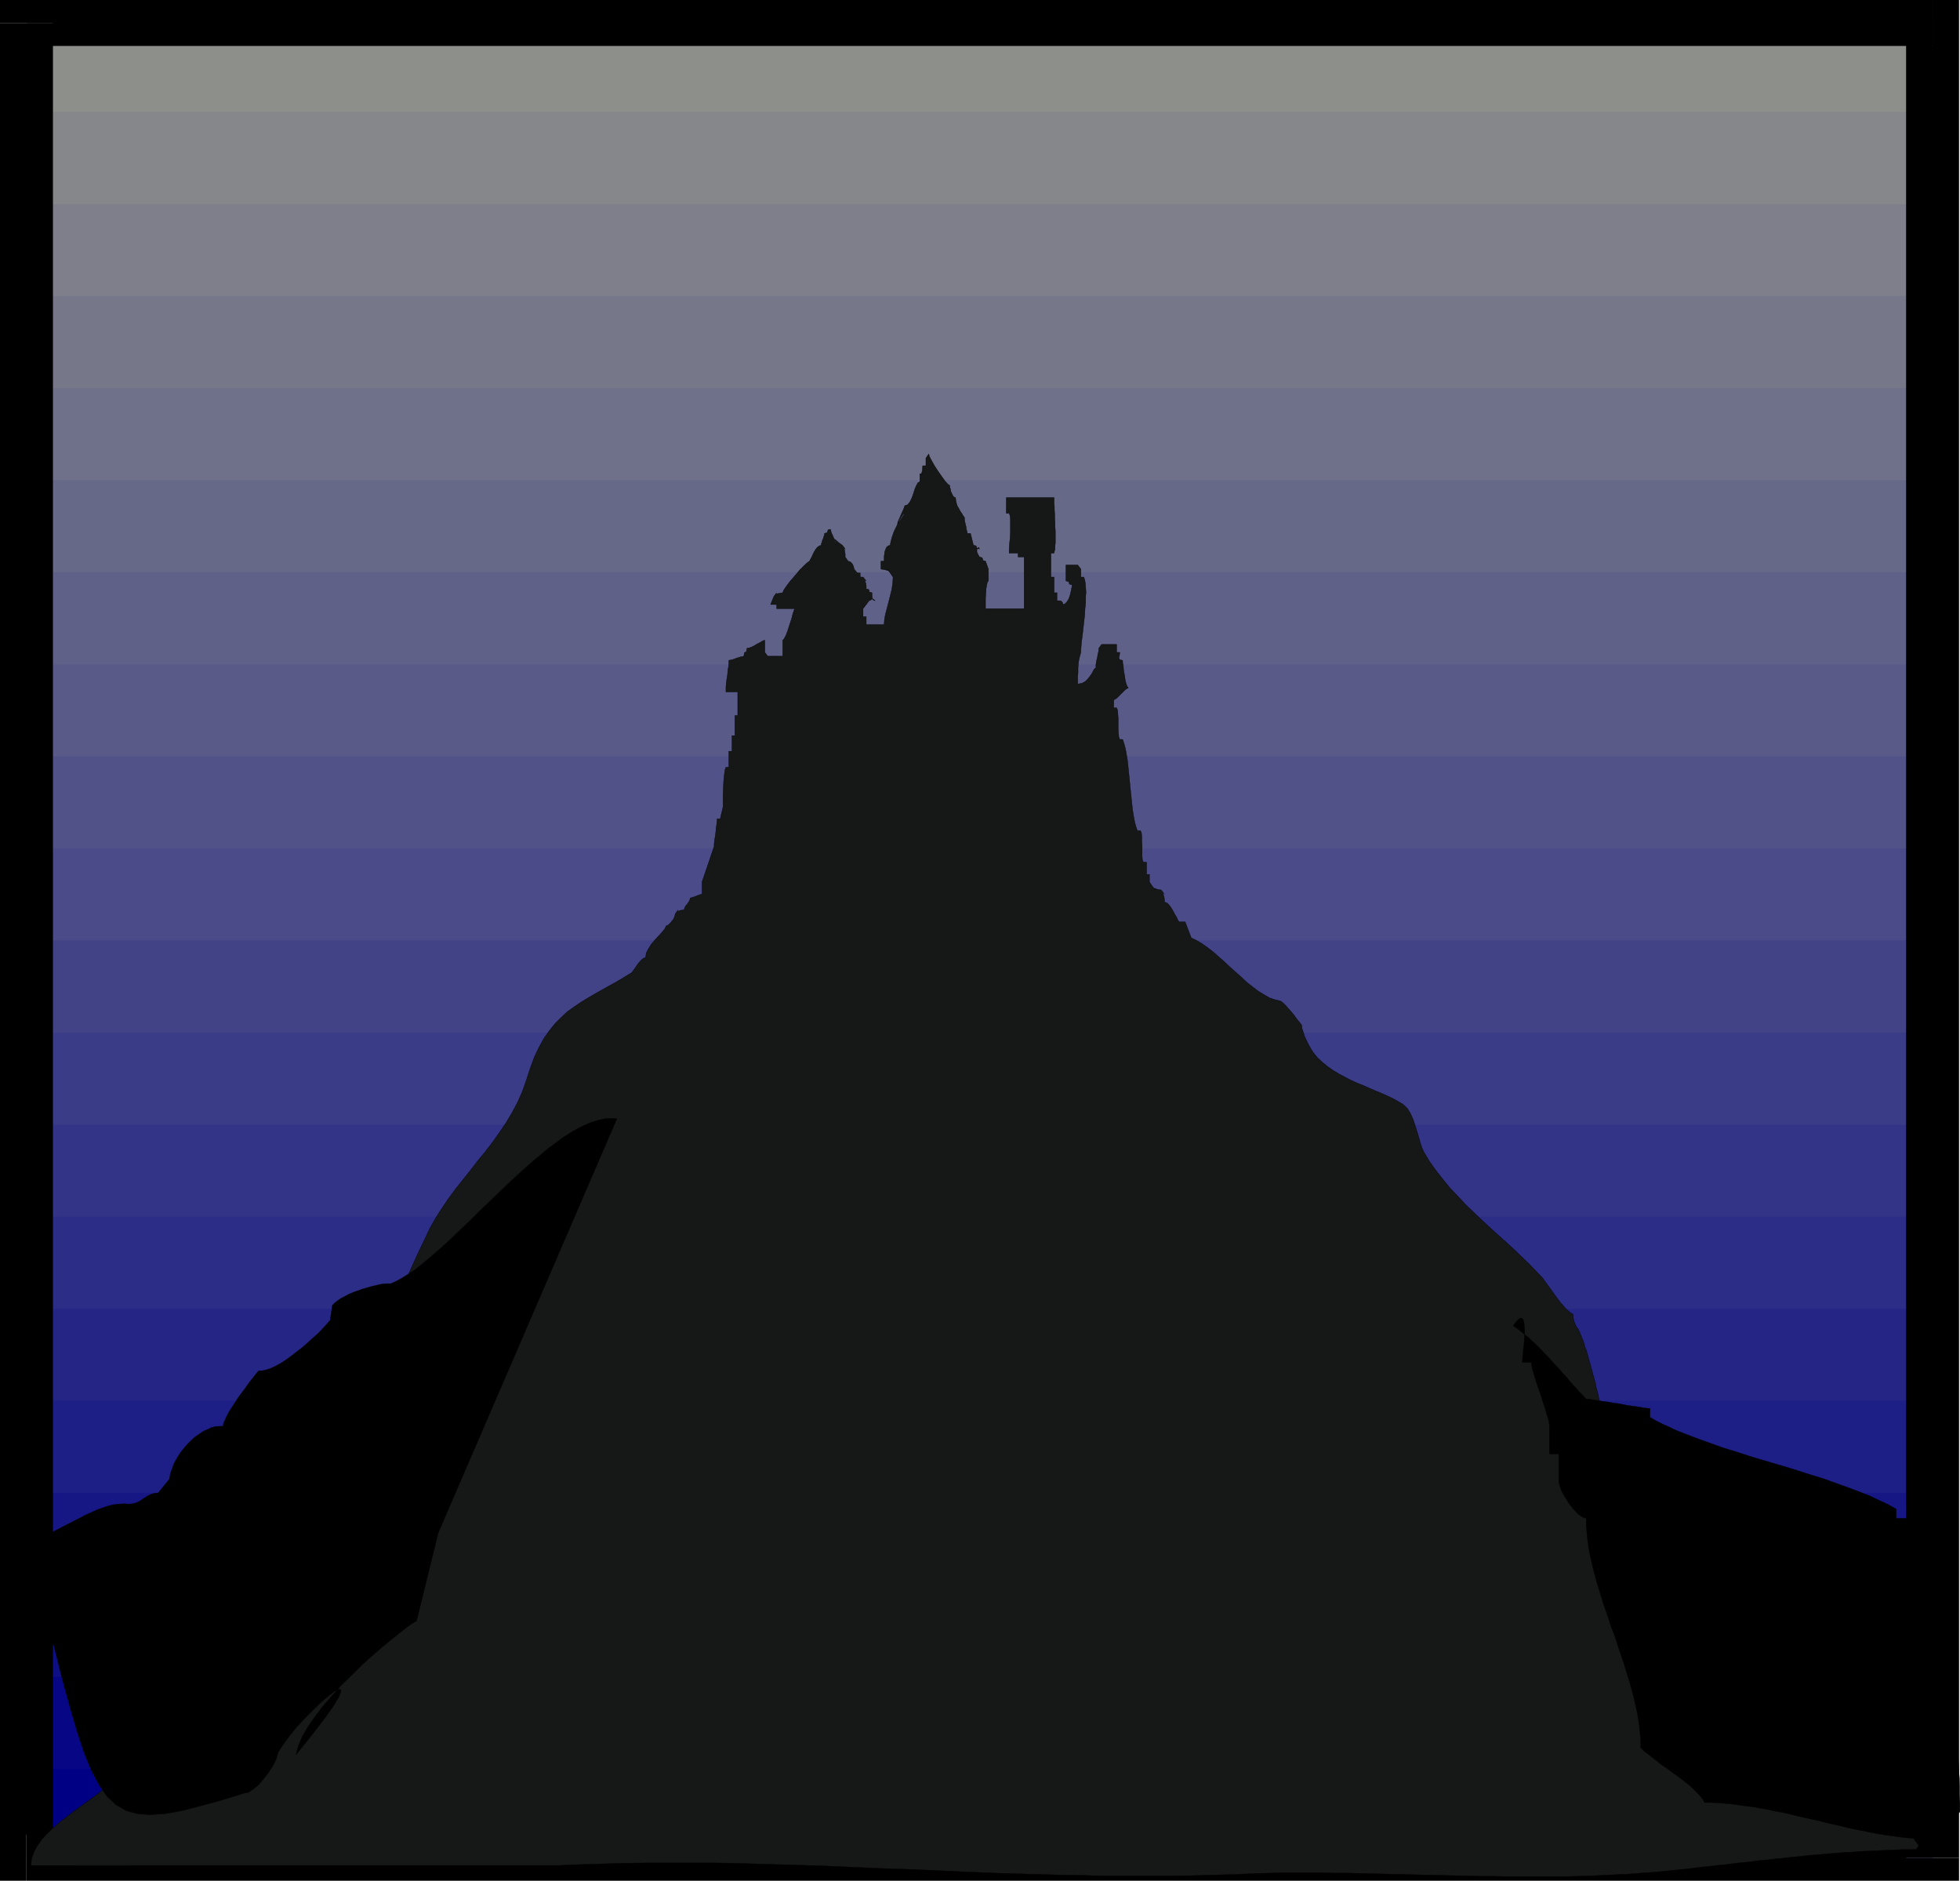
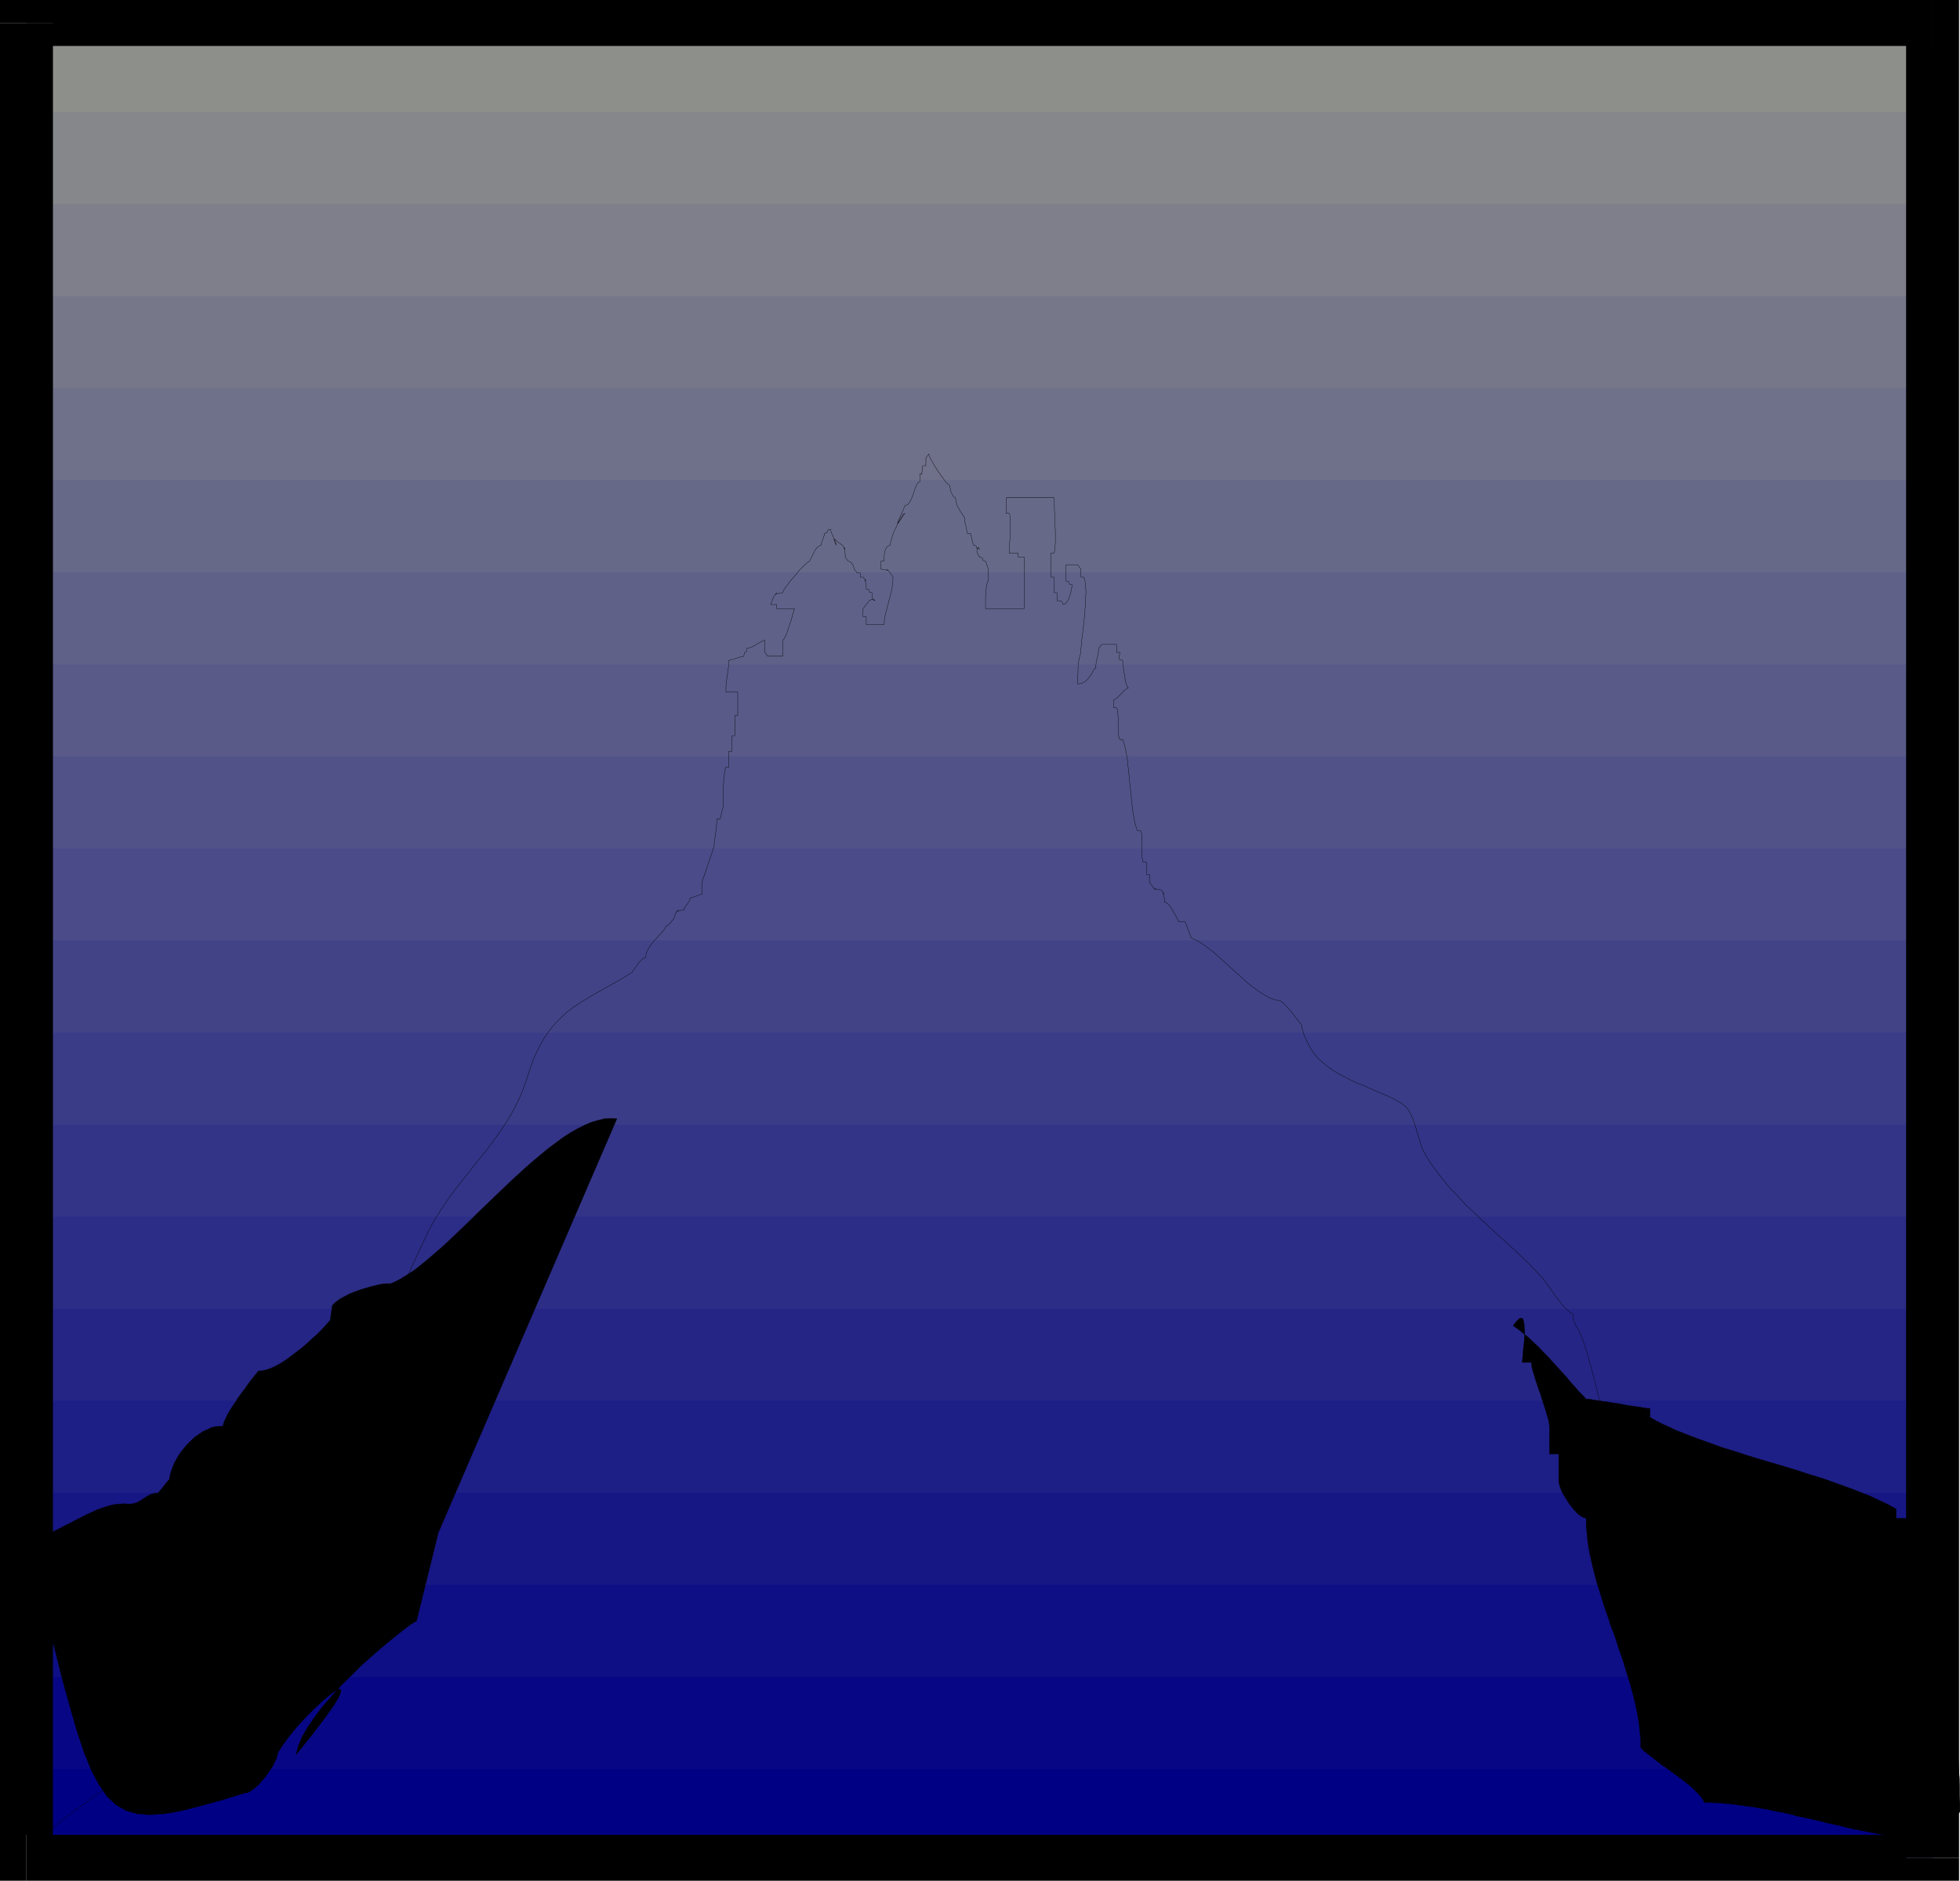
<svg xmlns="http://www.w3.org/2000/svg" fill-rule="evenodd" height="5.896in" preserveAspectRatio="none" stroke-linecap="round" viewBox="0 0 6145 5896" width="589.92">
  <style>.pen0{stroke:#000;stroke-width:1;stroke-linejoin:round}.pen1{stroke:none}.brush21{fill:#000}</style>
  <path class="pen1" style="fill:#000085" d="M84 5824h5976v-567H84v567z" />
  <path class="pen1" style="fill:#070785" d="M6060 4969v577H84v-577h5976z" />
  <path class="pen1" style="fill:#0e0f85" d="M6060 4680v577H84v-577h5976z" />
  <path class="pen1" style="fill:#161685" d="M6060 4391v578H84v-578h5976z" />
  <path class="pen1" style="fill:#1d1e86" d="M6060 4103v577H84v-577h5976z" />
  <path class="pen1" style="fill:#252586" d="M6060 3814v577H84v-577h5976z" />
  <path class="pen1" style="fill:#2c2d86" d="M6060 3526v577H84v-577h5976z" />
  <path class="pen1" style="fill:#333487" d="M6060 3237v577H84v-577h5976z" />
  <path class="pen1" style="fill:#3b3c87" d="M6060 2948v578H84v-578h5976z" />
  <path class="pen1" style="fill:#424387" d="M6060 2660v577H84v-577h5976z" />
  <path class="pen1" style="fill:#4a4b88" d="M6060 2371v577H84v-577h5976z" />
  <path class="pen1" style="fill:#515288" d="M6060 2083v577H84v-577h5976z" />
  <path class="pen1" style="fill:#595a88" d="M6060 1794v577H84v-577h5976z" />
  <path class="pen1" style="fill:#606189" d="M6060 1505v578H84v-578h5976z" />
  <path class="pen1" style="fill:#676989" d="M6060 1217v577H84v-577h5976z" />
  <path class="pen1" style="fill:#6f7089" d="M6060 928v577H84V928h5976z" />
  <path class="pen1" style="fill:#76788a" d="M6060 640v577H84V640h5976z" />
  <path class="pen1" style="fill:#7e7f8a" d="M6060 351v577H84V351h5976z" />
  <path class="pen1" style="fill:#85878a" d="M6060 640V72H84v568h5976z" />
  <path class="pen1" style="fill:#8d8f8b" d="M6060 351V72H84v279h5976z" />
  <path class="pen1 brush21" fill-rule="nonzero" d="m5976 5824 83-72H83v144h5976l83-72-83 72h83v-72z" />
  <path class="pen1 brush21" fill-rule="nonzero" d="m6059 144-83-72v5752h166V72l-83-72 83 72V0h-83z" />
  <path class="pen1 brush21" fill-rule="nonzero" d="m166 72-83 72h5976V0H83L0 72 83 0H0v72z" />
  <path class="pen1 brush21" fill-rule="nonzero" d="m83 5752 83 72V72H0v5752l83 72-83-72v72h83z" />
-   <path class="pen1" style="fill:#161717" d="M1023 4990v-36l2-36 2-37 3-36 4-37 5-36 5-37 6-37 7-36 7-36 9-37 8-36 9-36 10-36 11-36 10-36 11-35 12-35 12-35 12-35 13-34 13-34 13-34 13-33 14-33 14-32 14-32 14-32 14-31 14-31 14-30 14-29 15-32 18-32 19-30 21-31 22-30 23-29 24-30 23-30 24-29 23-30 22-31 21-31 19-32 17-32 15-34 12-34 13-40 13-35 15-31 15-27 17-24 17-21 19-19 19-18 21-15 22-15 23-14 24-14 25-14 27-15 28-16 29-18 4-2 4-6 6-8 6-9 6-8 7-8 7-6 7-2 2-14 7-14 9-14 11-13 11-12 11-12 9-11 5-10 4-1 4-3 5-5 4-5 5-6 3-6 2-6 1-5 9-13-3 5h2l8-3 12-2 1-5 2-4 3-5 4-4 3-5 3-4 2-5 1-5 4-1 4-1 5-2 6-2 5-2 5-2 4-1 4-1v-38l38-112v-7l1-10 2-12 2-14 1-14 2-12 1-10v-7h10l9-38v-41l1-21 1-21 2-18 2-15 3-8h9v-50h10v-49h9v-63h9v-74h-37v-14l1-14 2-14 2-13 1-12 2-12 1-10v-10l5-1 5-1 7-2 7-3 7-2 6-2 6-1 4-1 2-11 3-2 3-1 2-11 7-1 8-3 8-4 8-5 8-4 7-4 5-3 5-1v38l9 12h47v-50l4-4 6-11 6-16 6-19 6-18 4-16 4-11 1-4h-56v-13h-19l10-25 9-12-3 5 2-1 8-2 12-2 3-8 9-13 12-16 15-17 14-17 14-14 11-10 6-4 3-6 4-7 4-9 4-8 5-8 5-6 6-4 6-2v-5l2-4 1-5 2-5 2-4 1-5 2-4v-5l8-2 2-5 1-4 8-2 1 5 2 7 3 6 3 7 3 7 3 7 2 6 1 5-5-11-2-6v-2l3 1 4 3 5 5 7 5 7 5 9 12-3-3-1-2v1l1 3 1 4 1 6 1 7v9l9 13 7 2 6 6 4 8 2 9 10 12h9v13h9l10 12-3-3-1-2v4l1 4 2 6 1 7v9l8 2 1 4 1 4 8 2v9l1 8 3 6 6 2-6-5h-4l-4 3-5 2-9 12-10 13v25h10v25h56l1-15 3-17 5-19 5-19 5-20 5-20 3-20 1-19-9-13-10-12 4 5-3-1-8-2-12-2v-25h10v-13l1-9 1-8 3-8 3-6 5-4 6-2 2-11 4-15 6-17 8-16 7-16 8-13 6-9 5-3-14 21-7 10-2 1 2-7 5-11 6-14 6-13 4-11 9-3 7-9 6-12 5-14 4-13 5-12 5-9 6-3v-25h9-4l1-3 2-8 1-14h10v-24l9-13 2 8 7 13 9 16 11 17 12 17 10 14 9 10 6 4v5l2 6 1 7 3 6 2 5 3 5 4 3 3 1 1 9 2 9 3 9 5 8 4 8 5 7 4 7 4 5v6l1 7 2 8 2 8 1 8 2 7 1 4v2h10l9 37 8 2 2 4 1 4 8 2-1-3-2-2-2 1-2 3-1 4v6l3 7 5 9 8 2 2 4 1 5 8 2 9 25v37l-3 3-2 9-2 12-1 15-1 15v33h121v-162h-19v-12h-28v-12l1-16 2-19 1-20v-37l-1-13-3-8h-9v-49h150v17l1 11v11l1 13v13l1 13v13l1 14v36l-1 11v9l-2 7-1 6h-10v75h10v49h9v25h7l6 1 4 4 2 7 6-2 6-6 5-8 4-10 3-11 2-10 2-9v-6l-8-2-1-4-2-4-8-2v-50h37l10 13v25h9l3 8 2 11 1 13 1 15-1 16v18l-2 18-1 19-2 18-2 18-2 18-2 16-2 15-1 13-1 11v9l-3 10-3 12-2 14-1 13v14l-1 13v23l13-2 11-6 8-8 7-9 6-9 4-8 4-6 4-2v-9l1-9 2-9 2-8 1-8 2-7 1-7v-5l9-12h47v25h10l-1 9-2 8 3 6 9 2v7l2 11 1 14 3 15 2 15 3 12 4 9 3 3-4 2-6 4-6 6-7 7-7 7-6 6-6 4-4 2v25h9l3 7 1 12 1 14v33l1 14 1 12 3 7h9l5 15 4 15 3 17 3 18 2 19 2 19 2 20 2 20 2 19 2 20 2 19 2 19 3 18 3 17 4 16 5 15h10l3 7 1 12v14l1 16v31l1 12 3 7h10v38h9v24l9 13 10 12-4-5h3l7 3 12 2 10 13-3-4-1-1v3l1 5 2 6 1 7v9l7 2 7 6 6 8 6 10 6 11 6 10 4 9 4 6h19l19 50 17 8 18 11 17 12 18 14 17 15 18 16 17 16 18 16 18 16 17 16 18 14 17 13 18 11 17 10 18 6 17 4 8 6 8 8 8 9 9 10 9 11 8 11 8 10 8 10 1 10 4 12 4 13 6 13 6 12 6 11 6 10 4 6 13 16 15 14 16 13 17 12 18 11 19 10 19 10 20 9 20 8 20 9 19 8 19 8 18 8 17 8 16 9 15 9 13 12 10 16 9 20 7 22 7 22 6 21 6 20 7 16 18 30 20 28 22 28 22 27 24 25 24 26 25 24 25 24 26 24 25 23 26 23 25 23 24 23 24 23 22 23 22 23 3 5 9 12 13 18 15 21 16 21 15 17 14 13 9 5v9l2 8 1 6 3 6 2 6 3 5 4 5 3 5 5 12 5 12 5 13 4 14 5 13 4 14 4 15 4 14 4 15 4 15 4 14 4 15 3 15 4 14 3 15 4 14 2 7 3 9 4 8 5 10 5 10 6 10 6 11 6 11 6 11 6 11 6 11 5 11 5 11 4 11 4 10 2 9 5 24 4 26 4 28 3 28 3 29 3 30 3 29 4 30 4 29 5 28 6 26 7 26 8 23 10 21 11 18 13 16v12l7 1 9 3 8 5 8 7 7 7 7 9 6 9 4 9 7 2 7 4 7 4 7 2v5l2 4 1 5 2 4 2 5 1 5 2 4v5l9 3 8 7 6 10 6 11 7 12 7 10 10 7 12 3 1 8 2 6 3 5 4 4 3 3 3 3 2 4 1 4-5-4-3-3 1-2 2-1 5 1 5 2 7 3 7 4 9 12v12h9v13l10 13 6 5 11 13 14 18 14 21 15 22 12 20 9 16 3 9 9 12 3 1 4 1 4 2 4 2 5 3 5 2 6 1 7 1 9 17 12 14 15 12 16 11 17 10 16 11 15 11 12 13 18 3 18 7 19 10 18 11 19 11 17 10 16 7 15 3 9 13-3-4-1-1v1l1 2 1 4 1 6 1 8v8l9 1 11 4 11 6 11 7 12 10 12 10 12 12 12 12 12 13 11 14 11 13 9 14 9 12 7 13 6 11 4 10 4 1 5 3 5 4 5 4 5 5 5 4 5 3 4 1 18 25-9 12h-43l-21 1-22 1-23 1-22 1-23 1-23 1-23 2-24 1-23 2-24 2-23 2-24 2-24 2-24 3-24 2-24 3-24 2-23 3-24 2-24 3-24 3-23 2-24 3-23 3-23 2-23 3-23 2-23 3-22 3-22 2-40 4-41 4-41 3-41 3-41 2-41 2-42 2-41 1-42 1h-167l-42-1h-42l-42-1-43-1-42-1-42-1-42-1-41-1-42-1-42-1-42-1-41-1h-42l-41-1h-123l-41 1-40 1-68 3-69 2-68 2-69 1h-205l-68-2-69-1-68-2-69-2-68-2-68-3-69-3-68-3-68-3-69-2-68-3-69-3-68-3-68-2-69-2-68-2-69-2-68-1h-205l-69 1-68 2-69 2-68 3H97l2-21 7-20 10-19 14-20 16-18 19-18 20-18 22-17 22-17 22-16 22-16 21-15 20-15 18-15 15-15 12-14 16-22 17-23 17-23 18-25 18-25 19-25 19-26 19-25 19-25 20-24 20-23 19-22 20-21 20-19 20-17 19-15h9l5-9 8-10 10-9 11-9 11-10 12-9 10-9 8-9 9-2 13-6 15-9 16-11 15-12 13-13 9-12 3-10 11-1 11-1 12-3 12-3 11-4 10-4 9-4 8-5v-12 5l2-1 6-2 11-2v-13h47v-12l7 1 6 2 4-3 2-13h18z" />
  <path class="pen0" fill="none" d="M1023 4990h0v-36l2-36 2-37 3-36 4-37 5-36 5-37 6-37 7-36 7-36 9-37 8-36 9-36 10-36 11-36 10-36 11-35 12-35 12-35 12-35 13-34 13-34 13-34 13-33 14-33 14-32 14-32 14-32 14-31 14-31 14-30 14-29h0l15-32 18-32 19-30 21-31 22-30 23-29 24-30 23-30 24-29 23-30 22-31 21-31 19-32 17-32 15-34 12-34h0l13-40 13-35 15-31 15-27 17-24 17-21 19-19 19-18 21-15 22-15 23-14 24-14 25-14 27-15 28-16 29-18h0l4-2 4-6 6-8 6-9 6-8 7-8 7-6 7-2h0l2-14 7-14 9-14 11-13 11-12 11-12 9-11 5-10h0l4-1 4-3 5-5 4-5 5-6 3-6 2-6 1-5 9-13h0l-3 5h2l8-3 12-2h0l1-5 2-4 3-5 4-4 3-5 3-4 2-5 1-5h0l4-1 4-1 5-2 6-2 5-2 5-2 4-1 4-1v-38l38-112h0v-7l1-10 2-12 2-14 1-14 2-12 1-10v-7h10l9-38h0v-41l1-21 1-21 2-18 2-15 3-8h9v-50h10v-49h9v-63h9v-74h-37 0v-14l1-14 2-14 2-13 1-12 2-12 1-10v-10h0l5-1 5-1 7-2 7-3 7-2 6-2 6-1 4-1h0l2-11 3-2 3-1 2-11h0l7-1 8-3 8-4 8-5 8-4 7-4 5-3 5-1v38l9 12h47v-50h0l4-4 6-11 6-16 6-19 6-18 4-16 4-11 1-4h-56v-13h-19l10-25 9-12h0l-3 5 2-1 8-2 12-2h0l3-8 9-13 12-16 15-17 14-17 14-14 11-10 6-4h0l3-6 4-7 4-9 4-8 5-8 5-6 6-4 6-2h0v-5l2-4 1-5 2-5 2-4 1-5 2-4v-5h0l8-2 2-5 1-4 8-2h0l1 5 2 7 3 6 3 7 3 7 3 7 2 6 1 5h0l-5-11-2-6v-2l3 1 4 3 5 5 7 5 7 5 9 12h0l-3-3-1-2v1l1 3 1 4 1 6 1 7v9l9 13h0l7 2 6 6 4 8 2 9 10 12h9v13h9l10 12h0l-3-3-1-2v4l1 4 2 6 1 7v9h0l8 2 1 4 1 4 8 2h0v9l1 8 3 6 6 2h0l-6-5h-4l-4 3-5 2-9 12-10 13v25h10v25h56l1-15 3-17 5-19 5-19 5-20 5-20 3-20 1-19-9-13-10-12h0l4 5-3-1-8-2-12-2v-25h10v-13l1-9 1-8 3-8 3-6 5-4 6-2h0l2-11 4-15 6-17 8-16 7-16 8-13 6-9 5-3h0l-14 21-7 10-2 1 2-7 5-11 6-14 6-13 4-11h0l9-3 7-9 6-12 5-14 4-13 5-12 5-9 6-3v-25h9-4l1-3 2-8 1-14h10v-24l9-13h0l2 8 7 13 9 16 11 17 12 17 10 14 9 10 6 4h0v5l2 6 1 7 3 6 2 5 3 5 4 3 3 1h0l1 9 2 9 3 9 5 8 4 8 5 7 4 7 4 5h0v6l1 7 2 8 2 8 1 8 2 7 1 4v2h10l9 37h0l8 2 2 4 1 4 8 2h0l-1-3-2-2-2 1-2 3-1 4v6l3 7 5 9h0l8 2 2 4 1 5 8 2 9 25v37h0l-3 3-2 9-2 12-1 15-1 15v33h121v-162h-19v-12h-28 0v-12l1-16 2-19 1-20v-37l-1-13-3-8h-9v-49h150v17l1 11v11l1 13v13l1 13v13l1 14v36l-1 11v9l-2 7-1 6h-10v75h10v49h9v25h7l6 1 4 4 2 7h0l6-2 6-6 5-8 4-10 3-11 2-10 2-9v-6h0l-8-2-1-4-2-4-8-2v-50h37l10 13v25h9l3 8 2 11 1 13 1 15-1 16v18l-2 18-1 19-2 18-2 18-2 18-2 16-2 15-1 13-1 11v9h0l-3 10-3 12-2 14-1 13v14l-1 13v23h0l13-2 11-6 8-8 7-9 6-9 4-8 4-6 4-2h0v-9l1-9 2-9 2-8 1-8 2-7 1-7v-5l9-12h47v25h10l-1 9-2 8 3 6 9 2h0v7l2 11 1 14 3 15 2 15 3 12 4 9 3 3h0l-4 2-6 4-6 6-7 7-7 7-6 6-6 4-4 2v25h9l3 7 1 12 1 14v33l1 14 1 12 3 7h9l5 15 4 15 3 17 3 18 2 19 2 19 2 20 2 20 2 19 2 20 2 19 2 19 3 18 3 17 4 16 5 15h10l3 7 1 12v14l1 16v31l1 12 3 7h10v38h9v24l9 13 10 12h0l-4-5h3l7 3 12 2 10 13h0l-3-4-1-1v3l1 5 2 6 1 7v9h0l7 2 7 6 6 8 6 10 6 11 6 10 4 9 4 6h19l19 50h0l17 8 18 11 17 12 18 14 17 15 18 16 17 16 18 16 18 16 17 16 18 14 17 13 18 11 17 10 18 6 17 4h0l8 6 8 8 8 9 9 10 9 11 8 11 8 10 8 10h0l1 10 4 12 4 13 6 13 6 12 6 11 6 10 4 6h0l13 16 15 14 16 13 17 12 18 11 19 10 19 10 20 9 20 8 20 9 19 8 19 8 18 8 17 8 16 9 15 9h0l13 12 10 16 9 20 7 22 7 22 6 21 6 20 7 16h0l18 30 20 28 22 28 22 27 24 25 24 26 25 24 25 24 26 24 25 23 26 23 25 23 24 23 24 23 22 23 22 23h0l3 5 9 12 13 18 15 21 16 21 15 17 14 13 9 5h0v9l2 8 1 6 3 6 2 6 3 5 4 5 3 5h0l5 12 5 12 5 13 4 14 5 13 4 14 4 15 4 14 4 15 4 15 4 14 4 15 3 15 4 14 3 15 4 14h0l2 7 3 9 4 8 5 10 5 10 6 10 6 11 6 11 6 11 6 11 6 11 5 11 5 11 4 11 4 10 2 9h0l5 24 4 26 4 28 3 28 3 29 3 30 3 29 4 30 4 29 5 28 6 26 7 26 8 23 10 21 11 18 13 16v12h0l7 1 9 3 8 5 8 7 7 7 7 9 6 9 4 9h0l7 2 7 4 7 4 7 2h0v5l2 4 1 5 2 4 2 5 1 5 2 4v5h0l9 3 8 7 6 10 6 11 7 12 7 10 10 7 12 3h0l1 8 2 6 3 5 4 4 3 3 3 3 2 4 1 4h0l-5-4-3-3 1-2 2-1 5 1 5 2 7 3 7 4 9 12v12h9v13l10 13h0l6 5 11 13 14 18 14 21 15 22 12 20 9 16 3 9 9 12h0l3 1 4 1 4 2 4 2 5 3 5 2 6 1 7 1h0l9 17 12 14 15 12 16 11 17 10 16 11 15 11 12 13h0l18 3 18 7 19 10 18 11 19 11 17 10 16 7 15 3 9 13h0l-3-4-1-1v1l1 2 1 4 1 6 1 8v8h0l9 1 11 4 11 6 11 7 12 10 12 10 12 12 12 12 12 13 11 14 11 13 9 14 9 12 7 13 6 11 4 10h0l4 1 5 3 5 4 5 4 5 5 5 4 5 3 4 1 18 25-9 12h0-43l-21 1-22 1-23 1-22 1-23 1-23 1-23 2-24 1-23 2-24 2-23 2-24 2-24 2-24 3-24 2-24 3-24 2-23 3-24 2-24 3-24 3-23 2-24 3-23 3-23 2-23 3-23 2-23 3-22 3-22 2h0l-40 4-41 4-41 3-41 3-41 2-41 2-42 2-41 1-42 1h-167l-42-1h-42l-42-1-43-1-42-1-42-1-42-1-41-1-42-1-42-1-42-1-41-1h-42l-41-1h-123l-41 1-40 1h0l-68 3-69 2-68 2-69 1h-205l-68-2-69-1-68-2-69-2-68-2-68-3-69-3-68-3-68-3-69-2-68-3-69-3-68-3-68-2-69-2-68-2-69-2-68-1h-205l-69 1-68 2-69 2-68 3H97h0l2-21 7-20 10-19 14-20 16-18 19-18 20-18 22-17 22-17 22-16 22-16 21-15 20-15 18-15 15-15 12-14h0l16-22 17-23 17-23 18-25 18-25 19-25 19-26 19-25 19-25 20-24 20-23 19-22 20-21 20-19 20-17 19-15h9l5-9 8-10 10-9 11-9 11-10 12-9 10-9 8-9h0l9-2 13-6 15-9 16-11 15-12 13-13 9-12 3-10h0l11-1 11-1 12-3 12-3 11-4 10-4 9-4 8-5v-12h0v5l2-1 6-2 11-2v-13h47v-12h0l7 1 6 2 4-3 2-13h18" />
  <path class="pen1 brush21" d="m130 4818 17-7 17-8 18-9 17-9 18-9 17-9 18-9 17-9 18-8 17-8 17-6 18-6 16-4 17-2 17-1 16 1 11-1 11-3 12-6 12-8 11-7 12-6 11-3 11-1 35-43 3-17 6-17 6-16 9-16 9-15 11-14 11-13 13-13 12-11 13-9 13-9 14-6 12-6 13-3 12-1h11l2-10 5-11 6-13 7-13 9-14 10-15 9-14 11-15 10-13 9-13 9-12 8-10 7-9 5-6 4-5 1-1h11l13-3 15-5 15-7 16-9 17-11 16-12 17-13 17-13 16-14 15-14 15-13 13-13 11-12 9-10 8-9 7-47 8-8 9-7 10-7 12-6 13-7 14-6 14-5 14-5 14-4 14-4 13-3 12-3 11-2 10-1h15l18-8 18-10 19-12 20-13 20-16 21-17 22-19 22-19 23-21 23-22 23-22 24-23 23-23 24-23 25-24 24-23 24-23 25-23 24-22 24-21 24-20 24-20 23-17 23-17 23-15 23-13 22-11 21-9 21-6 20-5 20-1 19 1-560 1298-68 276-15 9-19 14-23 18-26 21-29 24-30 26-32 29-31 31-32 31-29 33-28 32-25 33-22 32-18 31-12 29-7 27 52-65 39-51 27-38 16-27 7-17-1-7h-8l-14 8-18 14-22 19-24 23-25 25-25 27-23 28-20 27-17 26-5 19-10 21-14 22-16 21-16 19-17 14-15 10-12 2-75 23-66 18-59 15-51 9-46 3-40-3-35-10-31-18-28-26-25-36-24-45-23-56-22-66-23-79-25-91-26-104-28-4 8 1 4-1 1-3-1-7-1-11-1-17 1-23 3-31-22-51-28-4-22-51 6 14 3 6 1-2v-10l-1-17v-23l1-28 3-32 35-43z" />
  <path class="pen0" fill="none" d="M130 4818h0l17-7 17-8 18-9 17-9 18-9 17-9 18-9 17-9 18-8 17-8 17-6 18-6 16-4 17-2 17-1 16 1h0l11-1 11-3 12-6 12-8 11-7 12-6 11-3 11-1 35-43h0l3-17 6-17 6-16 9-16 9-15 11-14 11-13 13-13 12-11 13-9 13-9 14-6 12-6 13-3 12-1h11l2-10 5-11 6-13 7-13 9-14 10-15 9-14 11-15 10-13 9-13 9-12 8-10 7-9 5-6 4-5 1-1h11l13-3 15-5 15-7 16-9 17-11 16-12 17-13 17-13 16-14 15-14 15-13 13-13 11-12 9-10 8-9 7-47h0l8-8 9-7 10-7 12-6 13-7 14-6 14-5 14-5 14-4 14-4 13-3 12-3 11-2 10-1h15l18-8 18-10 19-12 20-13 20-16 21-17 22-19 22-19 23-21 23-22 23-22 24-23 23-23 24-23 25-24 24-23 24-23 25-23 24-22 24-21 24-20 24-20 23-17 23-17 23-15 23-13 22-11 21-9 21-6 20-5 20-1 19 1-560 1298-68 276h0l-15 9-19 14-23 18-26 21-29 24-30 26-32 29-31 31-32 31-29 33-28 32-25 33-22 32-18 31-12 29-7 27h0l52-65 39-51 27-38 16-27 7-17-1-7h-8l-14 8-18 14-22 19-24 23-25 25-25 27-23 28-20 27-17 26h0l-5 19-10 21-14 22-16 21-16 19-17 14-15 10-12 2h0l-75 23-66 18-59 15-51 9-46 3-40-3-35-10-31-18-28-26-25-36-24-45-23-56-22-66-23-79-25-91-26-104-28-4h0l8 1 4-1 1-3-1-7-1-11-1-17 1-23 3-31-22-51-28-4-22-51h0l6 14 3 6 1-2v-10l-1-17v-23l1-28 3-32 35-43" />
  <path class="pen1 brush21" d="m4744 4156 16 11 16 13 16 13 16 15 16 15 15 16 15 15 15 17 15 16 14 16 14 15 13 16 13 14 12 14 12 12 11 12h7l8 1 11 2 13 2 14 2 15 2 16 3 16 2 16 3 15 3 15 2 14 2 13 2 11 2 9 1h7v28l19 11 20 10 22 10 21 10 23 9 23 9 24 9 25 9 25 9 25 9 26 8 26 8 27 9 26 8 27 8 27 8 27 8 27 8 26 8 27 9 26 8 26 8 25 9 25 9 25 9 24 9 23 9 23 9 21 10 22 10 20 10 19 11v29h86l28 28 29 29v27l1 27v27l1 27 2 27 1 27 2 27 2 27 2 27 2 27 3 27 2 27 3 27 2 27 3 27 3 26 2 27 3 27 2 27 3 27 2 27 3 27 2 27 2 27 2 27 2 27 1 27 2 27 1 27v27l1 27v27l-28 29h-29v29l-29 28h-21l-22-1-22-2-22-2-22-3-22-3-22-3-23-4-22-4-23-5-22-4-23-5-23-6-23-5-22-5-23-6-23-5-23-5-23-5-22-6-23-5-23-4-22-5-23-4-22-4-23-3-22-3-22-3-22-2-22-2-21-1h-22l-6-11-8-10-10-11-11-11-12-11-13-10-14-11-15-11-15-11-15-11-15-10-14-11-14-11-14-11-13-10-11-11v-22l-2-21-2-22-3-22-4-23-5-22-5-22-6-23-6-23-7-22-7-23-7-23-8-23-8-23-7-23-8-23-9-22-7-23-8-23-8-23-7-23-7-23-7-22-6-23-6-23-5-22-5-22-4-23-3-22-2-22-2-21v-22l-12-4-14-10-14-15-14-18-12-19-11-19-6-17-3-13v-87h-29v-86l-1-7-1-9-3-11-4-13-4-14-5-15-5-15-5-17-6-16-5-15-5-15-4-14-4-13-3-11-1-9-1-7h-28v-7l1-10 1-12 1-13 2-15 1-15 1-15v-14l-1-13-1-10-2-9-3-5-5-1-6 3-8 8-10 13z" />
  <path class="pen0" fill="none" d="M4744 4156h0l16 11 16 13 16 13 16 15 16 15 15 16 15 15 15 17 15 16 14 16 14 15 13 16 13 14 12 14 12 12 11 12h7l8 1 11 2 13 2 14 2 15 2 16 3 16 2 16 3 15 3 15 2 14 2 13 2 11 2 9 1h7v28h0l19 11 20 10 22 10 21 10 23 9 23 9 24 9 25 9 25 9 25 9 26 8 26 8 27 9 26 8 27 8 27 8 27 8 27 8 26 8 27 9 26 8 26 8 25 9 25 9 25 9 24 9 23 9 23 9 21 10 22 10 20 10 19 11v29h86l28 28 29 29h0v27l1 27v27l1 27 2 27 1 27 2 27 2 27 2 27 2 27 3 27 2 27 3 27 2 27 3 27 3 26 2 27 3 27 2 27 3 27 2 27 3 27 2 27 2 27 2 27 2 27 1 27 2 27 1 27v27l1 27v27l-28 29h-29v29l-29 28h0-21l-22-1-22-2-22-2-22-3-22-3-22-3-23-4-22-4-23-5-22-4-23-5-23-6-23-5-22-5-23-6-23-5-23-5-23-5-22-6-23-5-23-4-22-5-23-4-22-4-23-3-22-3-22-3-22-2-22-2-21-1h-22 0l-6-11-8-10-10-11-11-11-12-11-13-10-14-11-15-11-15-11-15-11-15-10-14-11-14-11-14-11-13-10-11-11h0v-22l-2-21-2-22-3-22-4-23-5-22-5-22-6-23-6-23-7-22-7-23-7-23-8-23-8-23-7-23-8-23-9-22-7-23-8-23-8-23-7-23-7-23-7-22-6-23-6-23-5-22-5-22-4-23-3-22-2-22-2-21v-22h0l-12-4-14-10-14-15-14-18-12-19-11-19-6-17-3-13v-87h-29v-86h0l-1-7-1-9-3-11-4-13-4-14-5-15-5-15-5-17-6-16-5-15-5-15-4-14-4-13-3-11-1-9-1-7h-28 0v-7l1-10 1-12 1-13 2-15 1-15 1-15v-14l-1-13-1-10-2-9-3-5-5-1-6 3-8 8-10 13" />
</svg>